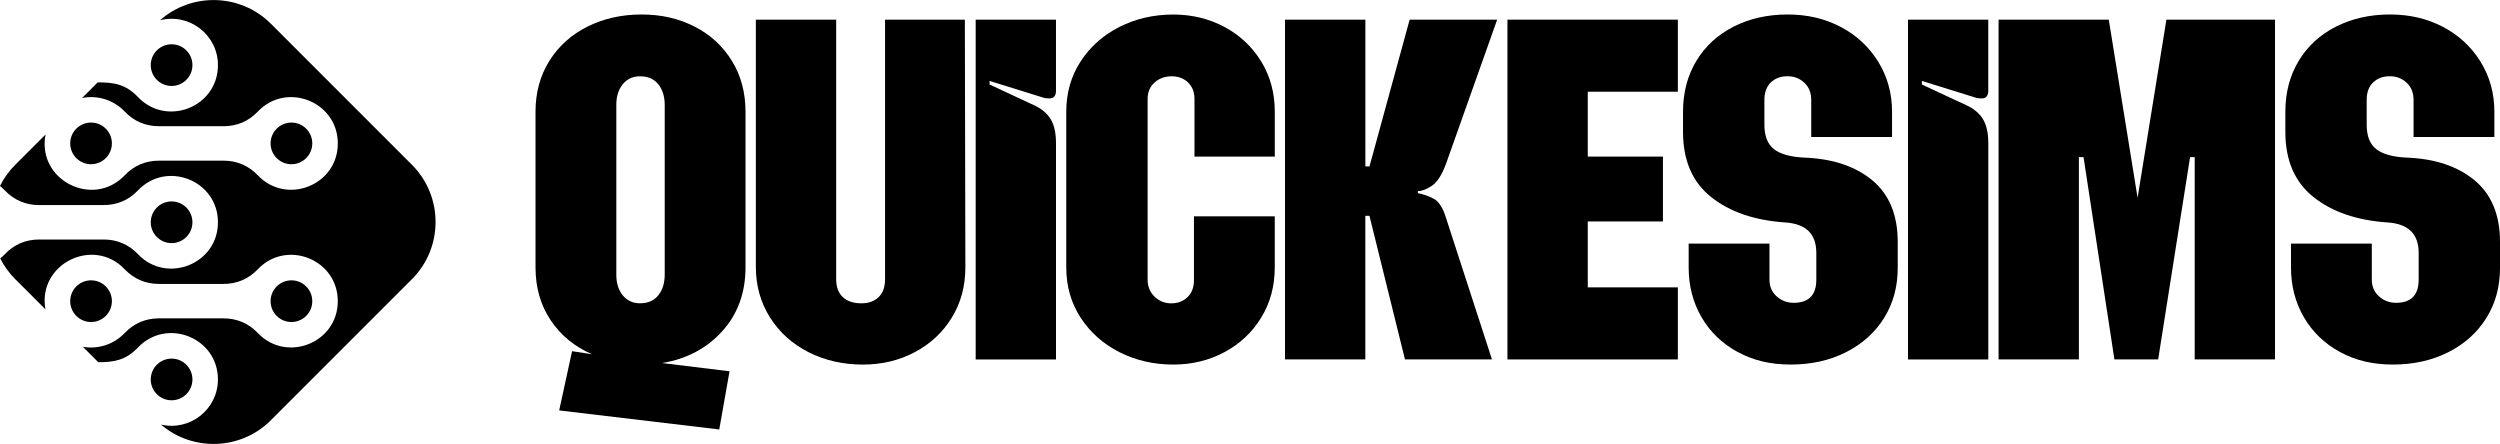
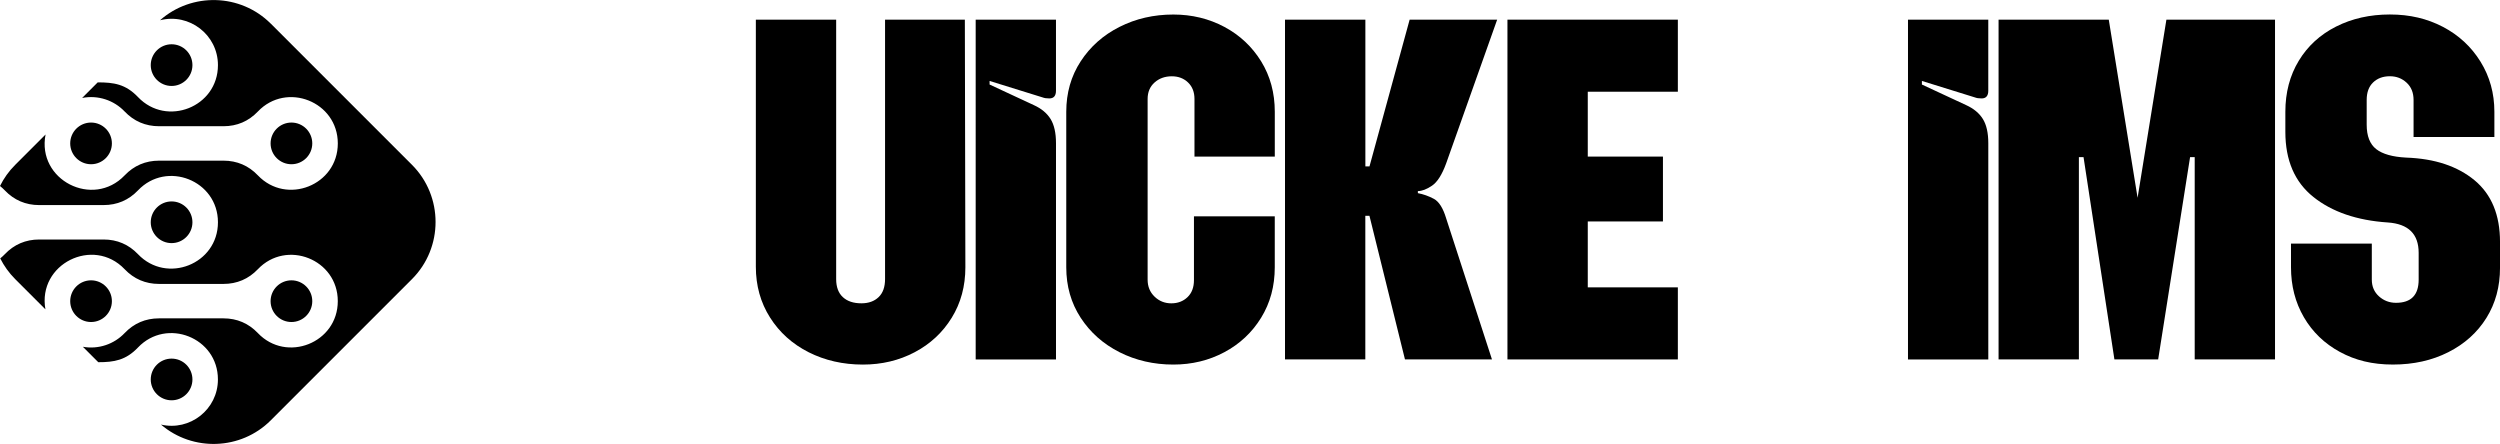
<svg xmlns="http://www.w3.org/2000/svg" xmlns:xlink="http://www.w3.org/1999/xlink" id="Layer_2" data-name="Layer 2" width="1006.32" height="178.7" viewBox="0 0 1006.32 178.7">
  <defs>
    <style> .cls-1 { fill: url(#linear-gradient); } .cls-2 { mask: url(#mask-2); } .cls-2, .cls-3, .cls-4, .cls-5, .cls-6 { fill: none; } .cls-3 { mask: url(#mask-3); } .cls-4 { mask: url(#mask-1); } .cls-5 { mask: url(#mask); } .cls-7 { fill: url(#linear-gradient-3); } .cls-8 { fill: url(#linear-gradient-4); } .cls-9 { fill: url(#linear-gradient-2); } .cls-10 { fill-rule: evenodd; } .cls-6 { clip-path: url(#clippath); } .cls-11 { clip-rule: evenodd; } </style>
    <clipPath id="clippath">
      <path class="cls-11" d="m69.07,81.08c4.64,0,8.39,3.76,8.39,8.39s-3.76,8.39-8.39,8.39-8.39-3.76-8.39-8.39,3.76-8.39,8.39-8.39m48.24,31.76c4.63,0,8.39,3.76,8.39,8.39s-3.76,8.39-8.39,8.39-8.39-3.76-8.39-8.39,3.76-8.39,8.39-8.39Zm-80.66,0c4.63,0,8.39,3.76,8.39,8.39s-3.76,8.39-8.39,8.39-8.39-3.76-8.39-8.39,3.76-8.39,8.39-8.39Zm80.66-63.51c4.63,0,8.39,3.76,8.39,8.39s-3.76,8.39-8.39,8.39-8.39-3.76-8.39-8.39,3.76-8.39,8.39-8.39Zm-80.66,0c4.63,0,8.39,3.76,8.39,8.39s-3.76,8.39-8.39,8.39-8.39-3.76-8.39-8.39,3.76-8.39,8.39-8.39Zm32.42-31.51c4.64,0,8.39,3.76,8.39,8.39s-3.76,8.39-8.39,8.39-8.39-3.76-8.39-8.39,3.76-8.39,8.39-8.39Zm0,126.53c4.64,0,8.39,3.76,8.39,8.39s-3.76,8.39-8.39,8.39-8.39-3.76-8.39-8.39,3.76-8.39,8.39-8.39ZM108.98,9.49l56.85,56.85c12.66,12.66,12.66,33.36,0,46.02l-56.85,56.85c-12.06,12.06-31.44,12.63-44.19,1.69,11.66,2.73,22.93-6.09,22.93-18.17,0-16.87-20.65-24.96-32.17-12.86-4.88,5.13-9.57,5.93-15.99,5.93l-6.21-6.21c6.31,1.12,12.56-1.05,16.81-5.51,3.74-3.93,8.41-5.93,13.84-5.93h25.96c5.43,0,10.1,2,13.84,5.93,11.52,12.1,32.17,4,32.17-12.86s-20.65-24.96-32.17-12.86c-3.74,3.93-8.41,5.93-13.84,5.93h-25.96c-5.43,0-10.1-2-13.84-5.93-12.61-13.25-35.13-2.11-31.88,16.16l-12.16-12.16c-2.51-2.51-4.51-5.33-6.03-8.34.65-.52,1.26-1.08,1.83-1.68,3.74-3.93,8.41-5.93,13.84-5.93h25.96c5.43,0,10.1,2,13.84,5.93,11.52,12.1,32.17,4.01,32.17-12.86s-20.66-24.96-32.17-12.86c-3.74,3.93-8.41,5.93-13.84,5.93H15.76c-5.43,0-10.1-2-13.84-5.93-.6-.63-1.24-1.21-1.92-1.75,1.52-3.08,3.56-5.96,6.12-8.51l12.22-12.22c-3.58,18.36,19.11,29.81,31.83,16.46,3.74-3.93,8.41-5.93,13.84-5.93h25.96c5.43,0,10.1,2,13.84,5.93,11.52,12.1,32.17,4,32.17-12.86s-20.65-24.96-32.17-12.86c-3.74,3.93-8.41,5.93-13.84,5.93h-25.96c-5.43,0-10.1-2-13.84-5.93-4.32-4.54-10.71-6.69-17.11-5.45l6.27-6.27c6.5,0,11.23.68,16.23,5.93,11.52,12.1,32.17,4.01,32.17-12.86,0-12.25-11.57-21.09-23.32-18.07,12.74-11.28,32.39-10.83,44.58,1.36Z" />
    </clipPath>
    <linearGradient id="linear-gradient" x1="239.68" y1="584.02" x2="-83.24" y2="584.02" gradientTransform="translate(169.58 -483.7)" gradientUnits="userSpaceOnUse">
      <stop offset="0" stop-color="#fff" />
      <stop offset="1" stop-color="#000" />
    </linearGradient>
    <mask id="mask" x="108.98" y="31.45" width="66.34" height="137.76" maskUnits="userSpaceOnUse">
      <rect class="cls-1" x="108.98" y="31.45" width="66.34" height="137.76" />
    </mask>
    <linearGradient id="linear-gradient-2" x1="264.66" y1="568.11" x2="-89.24" y2="565.22" gradientTransform="translate(158.44 -499.3)" xlink:href="#linear-gradient" />
    <mask id="mask-1" x="83" y="0" width="92.33" height="132.83" maskUnits="userSpaceOnUse">
      <rect class="cls-9" x="83" y="0" width="92.33" height="132.83" />
    </mask>
    <linearGradient id="linear-gradient-3" x1="-217.49" y1="706" x2="-29.35" y2="572.31" gradientTransform="translate(122.85 -479.63)" xlink:href="#linear-gradient" />
    <mask id="mask-2" x="0" y="54.12" width="120.22" height="124.58" maskUnits="userSpaceOnUse">
-       <rect class="cls-7" y="54.12" width="120.22" height="124.58" />
-     </mask>
+       </mask>
    <linearGradient id="linear-gradient-4" x1="-224.35" y1="446.21" x2="-23.36" y2="602.54" gradientTransform="translate(122.85 -502.86)" xlink:href="#linear-gradient" />
    <mask id="mask-3" x="0" y="0" width="102.74" height="124.52" maskUnits="userSpaceOnUse">
      <rect class="cls-8" y="0" width="102.74" height="124.52" />
    </mask>
  </defs>
  <g id="Layer_1-2" data-name="Layer 1">
    <g>
      <g>
        <path class="cls-10" d="m69.07,81.08c4.64,0,8.39,3.76,8.39,8.39s-3.76,8.39-8.39,8.39-8.39-3.76-8.39-8.39,3.76-8.39,8.39-8.39m48.24,31.76c4.63,0,8.39,3.76,8.39,8.39s-3.76,8.39-8.39,8.39-8.39-3.76-8.39-8.39,3.76-8.39,8.39-8.39Zm-80.66,0c4.63,0,8.39,3.76,8.39,8.39s-3.76,8.39-8.39,8.39-8.39-3.76-8.39-8.39,3.76-8.39,8.39-8.39Zm80.66-63.51c4.63,0,8.39,3.76,8.39,8.39s-3.76,8.39-8.39,8.39-8.39-3.76-8.39-8.39,3.76-8.39,8.39-8.39Zm-80.66,0c4.63,0,8.39,3.76,8.39,8.39s-3.76,8.39-8.39,8.39-8.39-3.76-8.39-8.39,3.76-8.39,8.39-8.39Zm32.42-31.51c4.64,0,8.39,3.76,8.39,8.39s-3.76,8.39-8.39,8.39-8.39-3.76-8.39-8.39,3.76-8.39,8.39-8.39Zm0,126.53c4.64,0,8.39,3.76,8.39,8.39s-3.76,8.39-8.39,8.39-8.39-3.76-8.39-8.39,3.76-8.39,8.39-8.39ZM108.98,9.49l56.85,56.85c12.66,12.66,12.66,33.36,0,46.02l-56.85,56.85c-12.06,12.06-31.44,12.63-44.19,1.69,11.66,2.73,22.93-6.09,22.93-18.17,0-16.87-20.65-24.96-32.17-12.86-4.88,5.13-9.57,5.93-15.99,5.93l-6.21-6.21c6.31,1.12,12.56-1.05,16.81-5.51,3.74-3.93,8.41-5.93,13.84-5.93h25.96c5.43,0,10.1,2,13.84,5.93,11.52,12.1,32.17,4,32.17-12.86s-20.65-24.96-32.17-12.86c-3.74,3.93-8.41,5.93-13.84,5.93h-25.96c-5.43,0-10.1-2-13.84-5.93-12.61-13.25-35.13-2.11-31.88,16.16l-12.16-12.16c-2.51-2.51-4.51-5.33-6.03-8.34.65-.52,1.26-1.08,1.83-1.68,3.74-3.93,8.41-5.93,13.84-5.93h25.96c5.43,0,10.1,2,13.84,5.93,11.52,12.1,32.17,4.01,32.17-12.86s-20.66-24.96-32.17-12.86c-3.74,3.93-8.41,5.93-13.84,5.93H15.76c-5.43,0-10.1-2-13.84-5.93-.6-.63-1.24-1.21-1.92-1.75,1.52-3.08,3.56-5.96,6.12-8.51l12.22-12.22c-3.58,18.36,19.11,29.81,31.83,16.46,3.74-3.93,8.41-5.93,13.84-5.93h25.96c5.43,0,10.1,2,13.84,5.93,11.52,12.1,32.17,4,32.17-12.86s-20.65-24.96-32.17-12.86c-3.74,3.93-8.41,5.93-13.84,5.93h-25.96c-5.43,0-10.1-2-13.84-5.93-4.32-4.54-10.71-6.69-17.11-5.45l6.27-6.27c6.5,0,11.23.68,16.23,5.93,11.52,12.1,32.17,4.01,32.17-12.86,0-12.25-11.57-21.09-23.32-18.07,12.74-11.28,32.39-10.83,44.58,1.36Z" />
        <g class="cls-6">
-           <rect x="0" y="-3.15" width="178.49" height="184.98" />
-         </g>
+           </g>
      </g>
      <g class="cls-5">
        <path class="cls-10" d="m130.94,31.45l34.89,34.89c12.66,12.66,12.66,33.36,0,46.02l-56.85,56.85c9.31-10.98,15.97-22.48,20.64-33.96,3.8-3.26,6.35-8.1,6.35-14.02,0-1.49-.16-2.91-.46-4.25,10.95-45.3-4.56-85.53-4.56-85.53" />
      </g>
      <g class="cls-4">
        <path class="cls-10" d="m120.69,50.03c1.67,2.91,3.31,5.92,4.9,9.03.07-.44.11-.89.11-1.35,0-3.43-2.06-6.38-5.01-7.68m-11.71-40.54l56.85,56.85c12.66,12.66,12.66,33.36,0,46.02l-20.47,20.47c-.22-22.59-6.19-43.82-14.36-62.4,3.02-3.19,4.97-7.54,4.97-12.71,0-12.46-11.27-20.13-21.8-18.41C98.59,15.1,83.01.15,83,.14c9.3-.84,18.9,2.27,25.98,9.35Z" />
      </g>
      <g class="cls-2">
        <path class="cls-10" d="m36.65,112.83c4.63,0,8.39,3.76,8.39,8.39s-3.76,8.39-8.39,8.39-8.39-3.76-8.39-8.39,3.76-8.39,8.39-8.39m32.42,31.51c4.64,0,8.39,3.76,8.39,8.39s-3.76,8.39-8.39,8.39-8.39-3.76-8.39-8.39,3.76-8.39,8.39-8.39Zm-34.52-61.8H15.76c-5.43,0-10.1-2-13.84-5.93-.6-.63-1.24-1.21-1.92-1.75,1.52-3.08,3.56-5.96,6.12-8.51l12.22-12.22c-2.02,10.38,4.34,18.54,12.56,21.28,1.12,2.34,2.34,4.73,3.66,7.14Zm21.5,30.09c-2.16-.99-4.13-2.41-5.89-4.26-12.61-13.25-35.13-2.11-31.88,16.16l-12.16-12.16c-2.51-2.51-4.51-5.33-6.03-8.34.65-.52,1.26-1.08,1.83-1.68,3.74-3.93,8.41-5.93,13.84-5.93h25.96c.49,0,.97.02,1.45.05,3.73,5.37,8,10.79,12.89,16.18Zm64.17,45.35l-11.23,11.23c-12.06,12.06-31.44,12.63-44.19,1.69,11.66,2.73,22.93-6.09,22.93-18.17,0-16.87-20.65-24.96-32.17-12.86-4.88,5.13-9.57,5.93-15.99,5.93l-6.21-6.21c6.31,1.12,12.56-1.05,16.81-5.51,3.74-3.93,8.41-5.93,13.84-5.93h8.2c12.79,10.8,28.56,21.02,48.02,29.82Z" />
      </g>
      <g class="cls-3">
-         <path class="cls-10" d="m36.65,49.32c4.63,0,8.39,3.76,8.39,8.39s-3.76,8.39-8.39,8.39-8.39-3.76-8.39-8.39,3.76-8.39,8.39-8.39m-7.51,68.16c-.3,1.49-.58,3-.85,4.53-.02-.26-.04-.52-.04-.78,0-1.35.32-2.62.88-3.75ZM77.31,24.64c-2.96,2.94-6.03,6.24-9.15,9.91-4.21-.45-7.49-4.01-7.49-8.34,0-4.63,3.76-8.39,8.39-8.39,4.1,0,7.52,2.94,8.25,6.83Zm8.08-7.49c-3.97-7.12-12.43-11.22-20.98-9.02,10.74-9.51,26.38-10.68,38.33-3.52,0,0-7.27,3.86-17.35,12.54Zm-28.52,32.31c-2.48-.99-4.73-2.53-6.71-4.62-4.32-4.54-10.71-6.69-17.11-5.45l6.27-6.27c6.5,0,11.23.68,16.23,5.93,1.74,1.83,3.69,3.19,5.74,4.14-1.48,2-2.96,4.09-4.42,6.26Zm-17.45,33.07H15.76c-5.43,0-10.1-2-13.84-5.93-.6-.63-1.24-1.21-1.92-1.75,1.52-3.08,3.56-5.96,6.12-8.51l12.22-12.22c-2.93,15,11.68,25.39,24.06,21.4-1.02,2.28-2.02,4.62-2.98,7.02Zm-6.89,20.54c-8.89,2.11-16.2,10.49-14.25,21.44l-12.16-12.16c-2.51-2.51-4.51-5.33-6.03-8.34.65-.52,1.26-1.08,1.83-1.68,3.74-3.93,8.41-5.93,13.84-5.93h18.73c-.68,2.18-1.34,4.4-1.96,6.68Z" />
-       </g>
+         </g>
    </g>
    <g>
-       <path d="m225.09,165.19l5.18-23.83,8.08,1.24c-7.05-3.04-12.61-7.6-16.68-13.68-4.08-6.08-6.11-13.19-6.11-21.34v-62.58c0-7.74,1.86-14.57,5.59-20.52,3.73-5.94,8.84-10.53,15.33-13.78,6.49-3.24,13.75-4.87,21.76-4.87s14.99,1.63,21.34,4.87c6.35,3.25,11.36,7.84,15.02,13.78,3.66,5.94,5.49,12.78,5.49,20.52v62.58c0,10.23-3.11,18.79-9.33,25.7-6.22,6.91-14.3,11.19-24.25,12.85l27.15,3.32-4.14,23.42-64.45-7.67Zm25.59-46.32c1.73,2.14,4.04,3.21,6.94,3.21,3.18,0,5.63-1.07,7.36-3.21,1.73-2.14,2.59-4.94,2.59-8.39V42.31c0-3.45-.86-6.25-2.59-8.39-1.73-2.14-4.18-3.21-7.36-3.21-2.9,0-5.22,1.07-6.94,3.21-1.73,2.14-2.59,4.87-2.59,8.19v68.59c0,3.32.86,6.04,2.59,8.19Z" />
      <path d="m325.49,141.78c-6.56-3.32-11.74-7.98-15.54-13.99-3.8-6.01-5.7-12.81-5.7-20.41V7.91h32.33v104.44c0,3.18.9,5.6,2.69,7.25,1.79,1.66,4.28,2.49,7.46,2.49,2.9,0,5.21-.83,6.94-2.49,1.73-1.66,2.59-4.07,2.59-7.25V7.91h32.12l.21,99.68c0,7.6-1.83,14.37-5.49,20.31-3.66,5.94-8.64,10.57-14.92,13.88-6.29,3.32-13.23,4.97-20.83,4.97-8.01,0-15.3-1.66-21.86-4.97Z" />
      <path d="m392.73,7.91h32.33v28.6c0,2.07-.9,3.11-2.69,3.11-1.11,0-2-.14-2.69-.41l-21.34-6.63v1.45l17.82,8.29c3.04,1.38,5.28,3.25,6.73,5.59,1.45,2.35,2.18,5.6,2.18,9.74v87.04h-32.33V7.91Z" />
      <path d="m450.65,141.78c-6.56-3.32-11.78-7.94-15.65-13.88-3.87-5.94-5.8-12.71-5.8-20.31v-62.58c0-7.6,1.93-14.37,5.8-20.31,3.87-5.94,9.08-10.57,15.65-13.88,6.56-3.32,13.78-4.97,21.66-4.97,7.46,0,14.3,1.66,20.52,4.97,6.22,3.32,11.15,7.95,14.82,13.88,3.66,5.94,5.49,12.71,5.49,20.31v18.03h-32.33v-23.21c0-2.76-.86-4.97-2.59-6.63-1.73-1.66-3.9-2.49-6.53-2.49-2.77,0-5.08.83-6.94,2.49-1.87,1.66-2.8,3.87-2.8,6.63v72.74c0,2.77.93,5.04,2.8,6.84,1.87,1.8,4.11,2.69,6.73,2.69s4.8-.83,6.53-2.49c1.73-1.66,2.59-3.94,2.59-6.84v-25.7h32.53v20.52c0,7.6-1.83,14.37-5.49,20.31-3.66,5.94-8.6,10.57-14.82,13.88-6.22,3.32-13.06,4.97-20.52,4.97-7.87,0-15.1-1.66-21.66-4.97Z" />
      <path d="m517.27,7.91h32.33v59.06h1.66l16.16-59.06h35.23l-20.52,57.82c-1.66,4.56-3.56,7.56-5.7,9.01-2.14,1.45-4.04,2.18-5.7,2.18v.83c2.21.41,4.35,1.18,6.42,2.28,2.07,1.11,3.73,3.73,4.97,7.87l18.44,56.78h-35.02l-14.3-57.82h-1.66v57.82h-32.33V7.91Z" />
      <path d="m606.79,7.91h68.59v29.01h-36.26v26.11h30.26v26.11h-30.26v26.53h36.26v29.01h-68.59V7.91Z" />
-       <path d="m699.42,141.67c-6.22-3.38-11.05-8.05-14.51-13.99-3.46-5.94-5.18-12.64-5.18-20.1v-9.53h32.53v14.51c0,2.77.96,5.01,2.9,6.74,1.93,1.73,4.21,2.59,6.84,2.59,6.08,0,9.12-3.11,9.12-9.33v-10.78c0-7.6-4.14-11.67-12.43-12.23-12.43-.83-22.42-4.25-29.94-10.26-7.53-6.01-11.29-14.75-11.29-26.21v-8.08c0-7.74,1.79-14.57,5.39-20.52,3.59-5.94,8.6-10.53,15.02-13.78,6.42-3.24,13.64-4.87,21.66-4.87s14.99,1.66,21.34,4.97c6.35,3.32,11.4,7.98,15.13,13.99,3.73,6.01,5.6,12.74,5.6,20.2v10.15h-32.53v-14.92c0-2.9-.93-5.21-2.8-6.94-1.86-1.73-4.11-2.59-6.73-2.59-2.77,0-5.01.83-6.73,2.49-1.73,1.66-2.59,4.01-2.59,7.05v9.95c0,4.56,1.28,7.84,3.83,9.84,2.55,2,6.6,3.14,12.12,3.42,11.47.41,20.62,3.46,27.46,9.12,6.84,5.67,10.26,13.96,10.26,24.87v10.36c0,7.6-1.83,14.33-5.49,20.2-3.66,5.87-8.77,10.46-15.33,13.78-6.56,3.32-13.99,4.97-22.28,4.97s-15.13-1.69-21.34-5.08Z" />
      <path d="m768.01,7.91h32.33v28.6c0,2.07-.9,3.11-2.69,3.11-1.11,0-2-.14-2.69-.41l-21.34-6.63v1.45l17.82,8.29c3.04,1.38,5.28,3.25,6.73,5.59,1.45,2.35,2.18,5.6,2.18,9.74v87.04h-32.33V7.91Z" />
      <path d="m804.49,7.91h44.35l11.6,71.7,11.6-71.7h43.72v136.77h-32.33V63.24h-1.86l-12.85,81.44h-17.61l-12.43-81.44h-1.87v81.44h-32.33V7.91Z" />
      <path d="m941.88,141.67c-6.22-3.38-11.06-8.05-14.51-13.99-3.46-5.94-5.18-12.64-5.18-20.1v-9.53h32.53v14.51c0,2.77.97,5.01,2.9,6.74,1.93,1.73,4.21,2.59,6.84,2.59,6.08,0,9.12-3.11,9.12-9.33v-10.78c0-7.6-4.14-11.67-12.43-12.23-12.43-.83-22.42-4.25-29.94-10.26-7.53-6.01-11.29-14.75-11.29-26.21v-8.08c0-7.74,1.79-14.57,5.39-20.52,3.59-5.94,8.6-10.53,15.02-13.78,6.42-3.24,13.64-4.87,21.66-4.87s14.99,1.66,21.34,4.97c6.35,3.32,11.4,7.98,15.13,13.99,3.73,6.01,5.6,12.74,5.6,20.2v10.15h-32.53v-14.92c0-2.9-.93-5.21-2.8-6.94-1.87-1.73-4.11-2.59-6.74-2.59-2.77,0-5.01.83-6.74,2.49-1.73,1.66-2.59,4.01-2.59,7.05v9.95c0,4.56,1.28,7.84,3.83,9.84,2.55,2,6.6,3.14,12.12,3.42,11.47.41,20.62,3.46,27.46,9.12,6.84,5.67,10.26,13.96,10.26,24.87v10.36c0,7.6-1.83,14.33-5.49,20.2-3.66,5.87-8.77,10.46-15.34,13.78-6.56,3.32-13.99,4.97-22.28,4.97s-15.13-1.69-21.34-5.08Z" />
    </g>
  </g>
</svg>